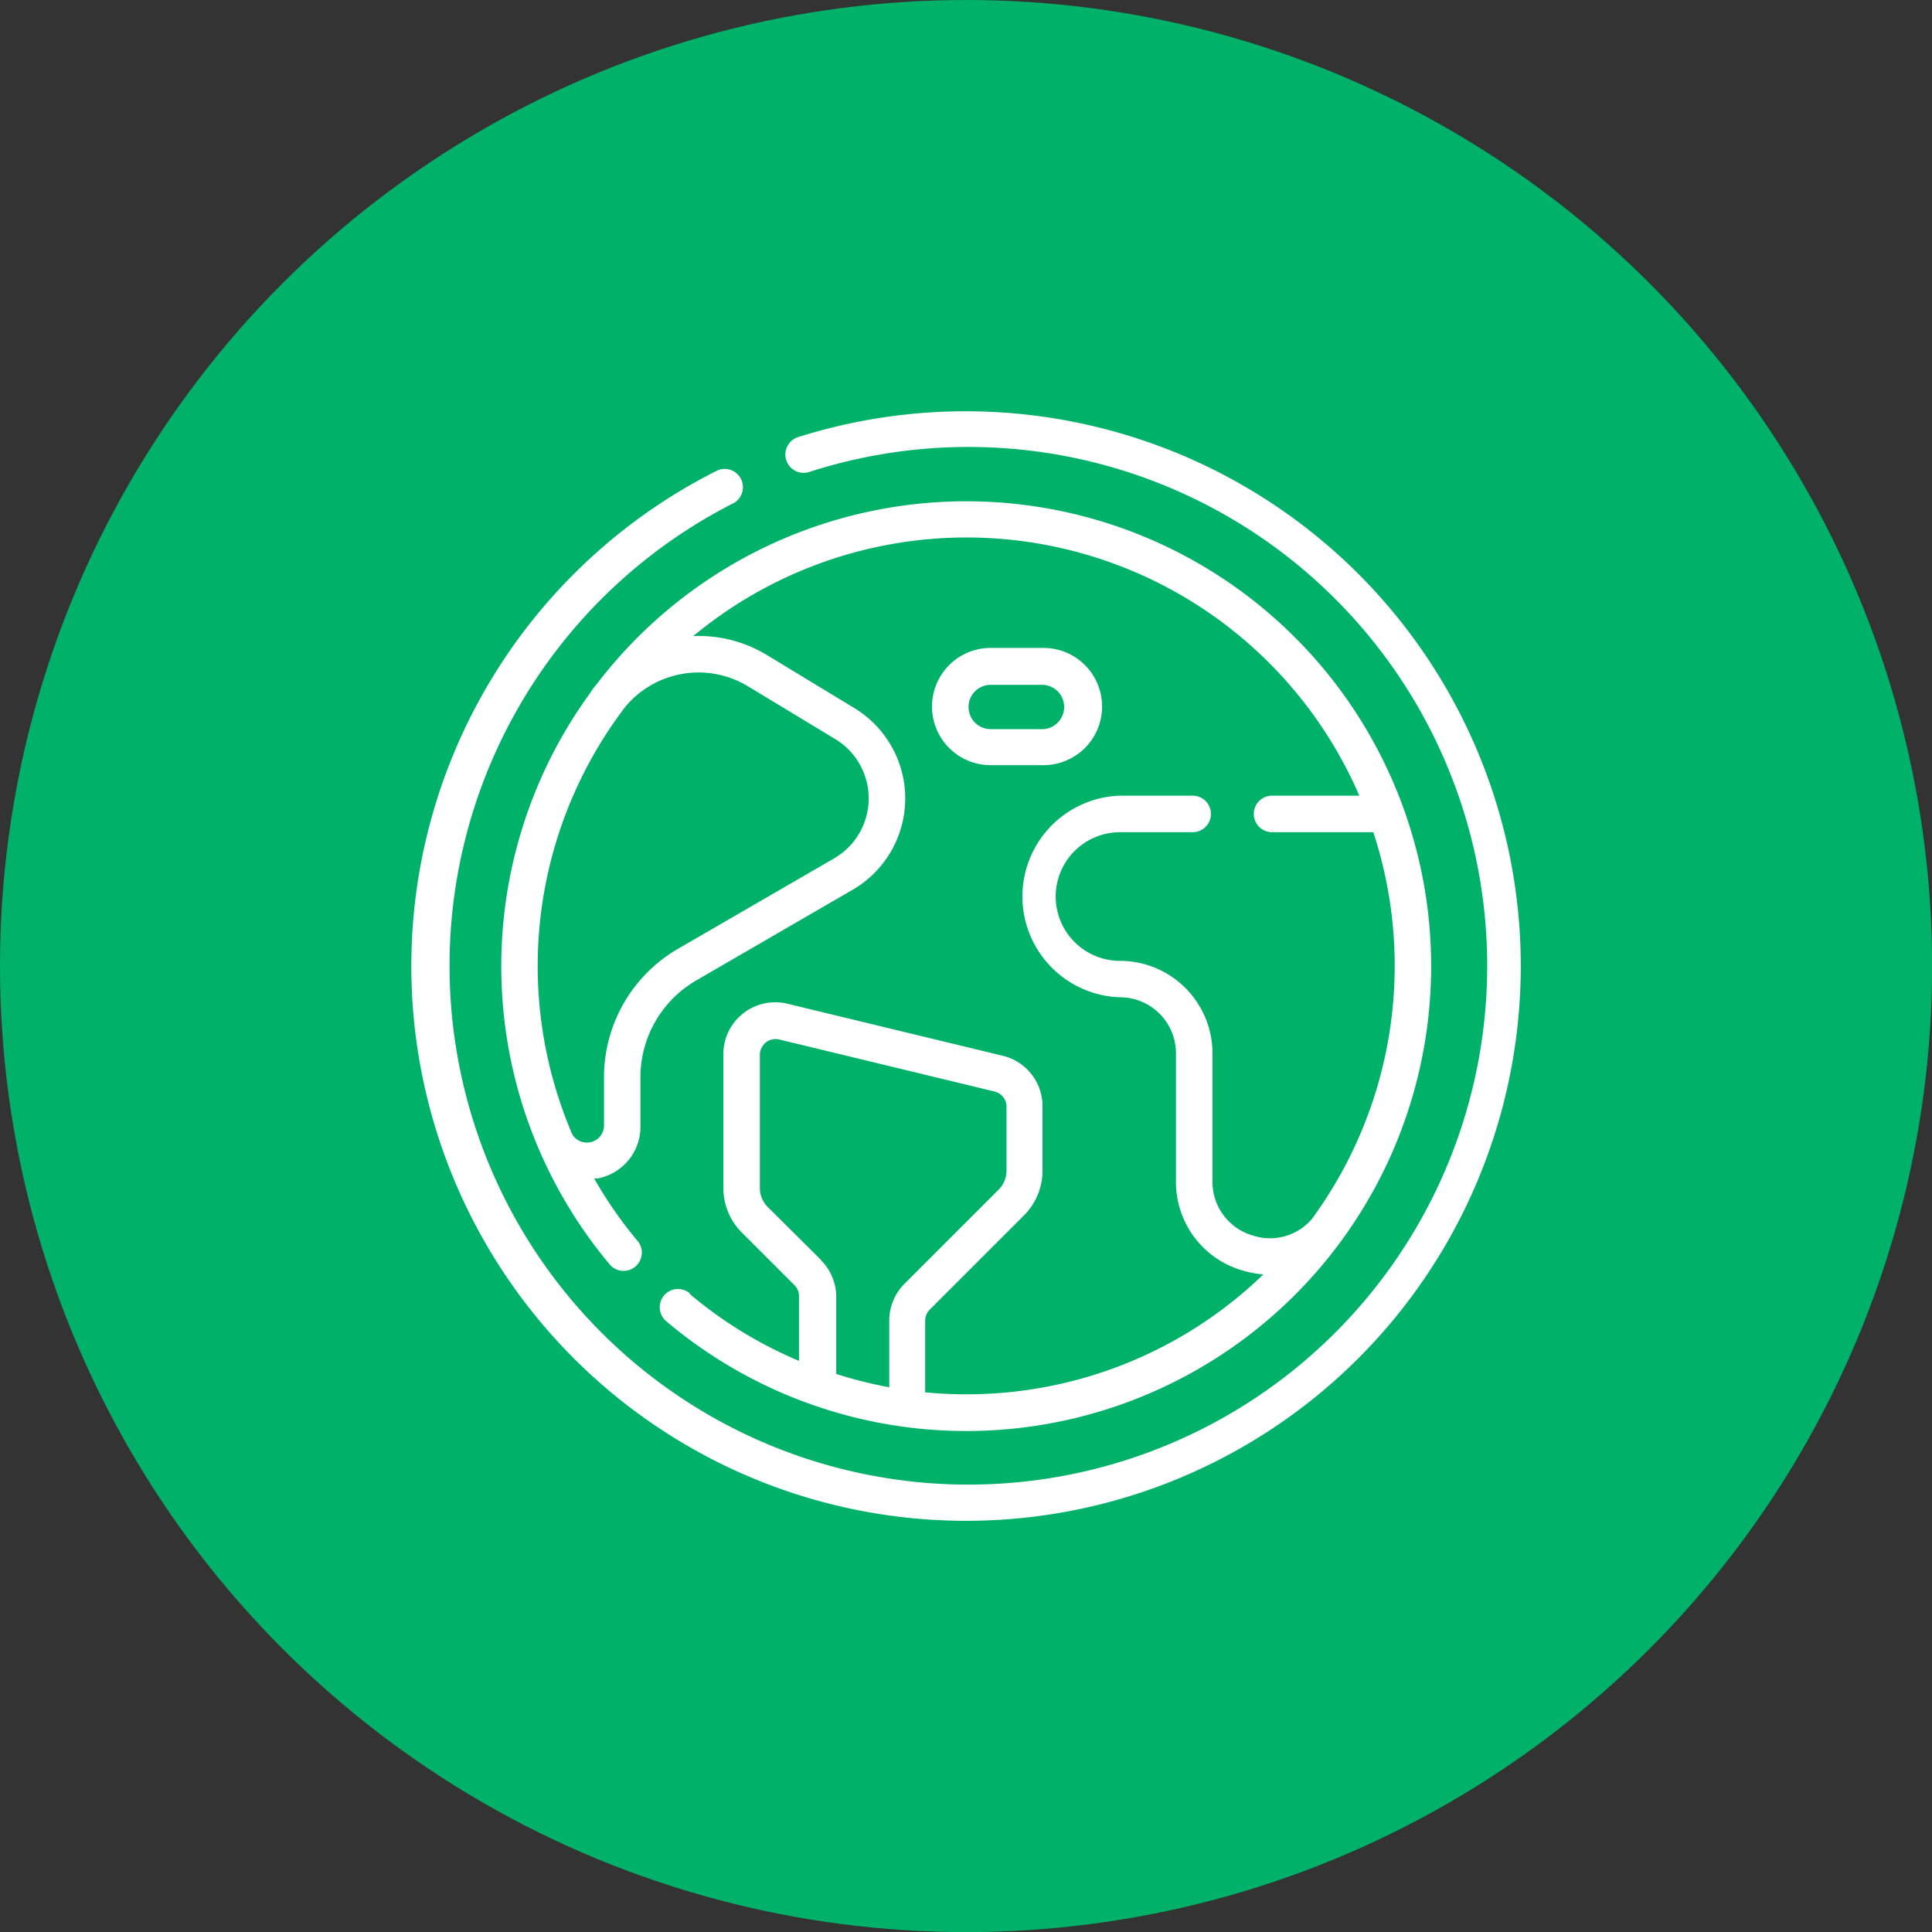
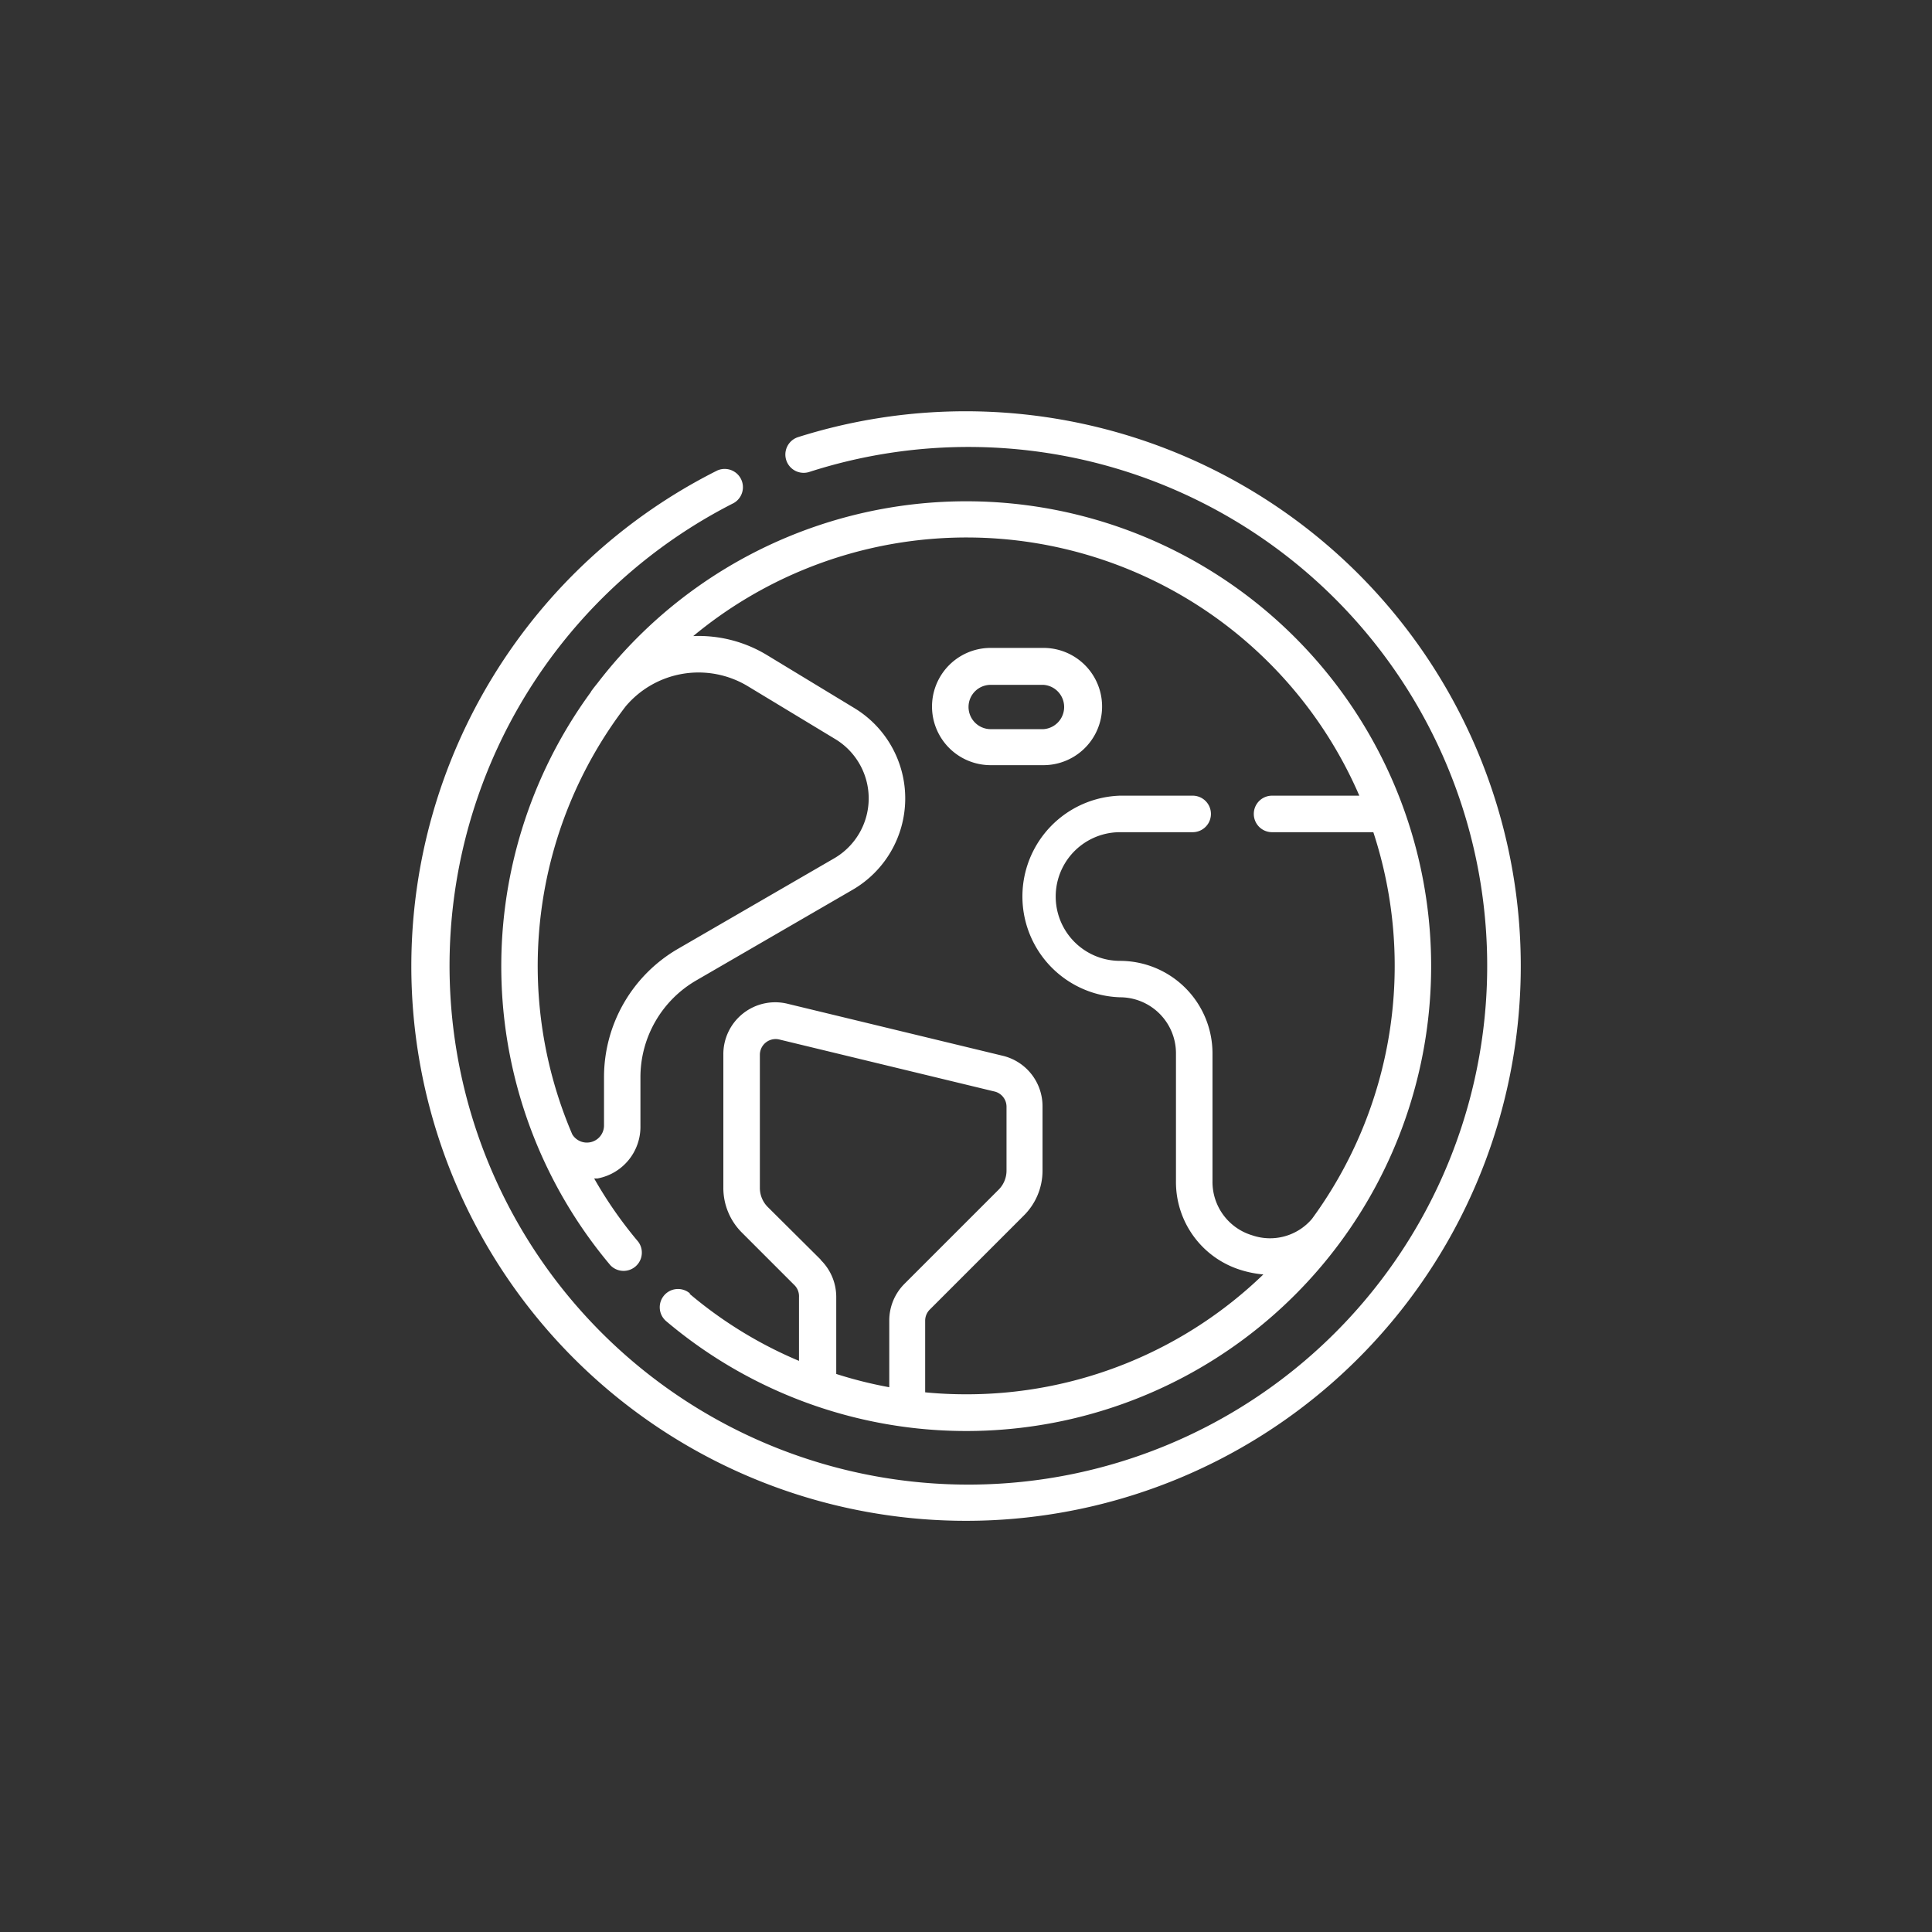
<svg xmlns="http://www.w3.org/2000/svg" viewBox="0 0 186.19 186.19">
  <rect x="0" y="0" width="186.19" height="186.19" fill="#333333" stroke="none" />
  <defs>
    <style>.cls-1{fill:#00b169;}.cls-2{fill:#fff;}</style>
  </defs>
  <g id="Layer_2" data-name="Layer 2">
    <g id="Layer_1-2" data-name="Layer 1">
-       <circle class="cls-1" cx="93.1" cy="93.1" r="93.1" />
      <path class="cls-2" d="M100.56,73.74a5.65,5.65,0,0,0,0-11.3H95.47a5.65,5.65,0,0,0,0,11.3Zm-7.22-5.65A2.13,2.13,0,0,1,95.47,66h5.09a2.14,2.14,0,0,1,0,4.27H95.47A2.14,2.14,0,0,1,93.34,68.09Z" />
      <path class="cls-2" d="M66.49,124.65a1.76,1.76,0,1,0-2.27,2.69,44.8,44.8,0,1,0-6.65-61.49c-.17.21-.34.42-.5.64a1,1,0,0,0-.14.22,44.75,44.75,0,0,0,1.89,55.22,1.76,1.76,0,0,0,2.69-2.26,40.38,40.38,0,0,1-4.25-6.1l.32,0a5.06,5.06,0,0,0,4.14-5.07V103.8a10.79,10.79,0,0,1,5.37-9.31l15.06-8.73a10.18,10.18,0,0,0,.17-17.53l-8.39-5.09a12.69,12.69,0,0,0-7.12-1.84A41.24,41.24,0,0,1,131,76.68h-8.41a1.76,1.76,0,1,0,0,3.52h9.76a41.28,41.28,0,0,1-5.91,37.26,5.3,5.3,0,0,1-5.76,1.59,5.37,5.37,0,0,1-3.83-5.24V101.5a8.92,8.92,0,0,0-8.91-8.9,6.2,6.2,0,0,1,0-12.4h7a1.76,1.76,0,1,0,0-3.52h-7a9.72,9.72,0,0,0,0,19.43,5.4,5.4,0,0,1,5.39,5.39v12.31a8.87,8.87,0,0,0,6.28,8.59,10.13,10.13,0,0,0,2.14.42A41.13,41.13,0,0,1,93.1,134.37c-1.32,0-2.63-.06-3.94-.19v-6.9a1.51,1.51,0,0,1,.45-1.08l9.06-9.06a6.09,6.09,0,0,0,1.8-4.33v-6.18a5,5,0,0,0-3.86-4.89l-20.69-5a5,5,0,0,0-6.21,4.89v12.83a6.08,6.08,0,0,0,1.79,4.33l5.08,5.08A1.51,1.51,0,0,1,77,125v6.15a40.88,40.88,0,0,1-10.54-6.46Zm5.61-58.5,8.4,5.08a6.68,6.68,0,0,1-.11,11.49L65.32,91.45a14.3,14.3,0,0,0-7.11,12.35v4.65a1.65,1.65,0,0,1-3.06.87,41.18,41.18,0,0,1,5.14-41.24A9.19,9.19,0,0,1,72.1,66.15Zm7,55.25L74,116.33a2.6,2.6,0,0,1-.77-1.85V101.65a1.52,1.52,0,0,1,1.88-1.47l20.69,5A1.51,1.51,0,0,1,97,106.63v6.18a2.6,2.6,0,0,1-.77,1.85l-9.06,9.06a5,5,0,0,0-1.47,3.56v6.41a40.62,40.62,0,0,1-5.11-1.28V125A5,5,0,0,0,79.07,121.4Z" />
      <path class="cls-2" d="M130.9,55.3a53.55,53.55,0,0,0-54-13.17A1.76,1.76,0,1,0,78,45.48a50,50,0,1,1-7.29,3,1.76,1.76,0,0,0-1.58-3.14A53.44,53.44,0,0,0,39.64,93.1,53.46,53.46,0,1,0,130.9,55.3Z" />
    </g>
  </g>
</svg>